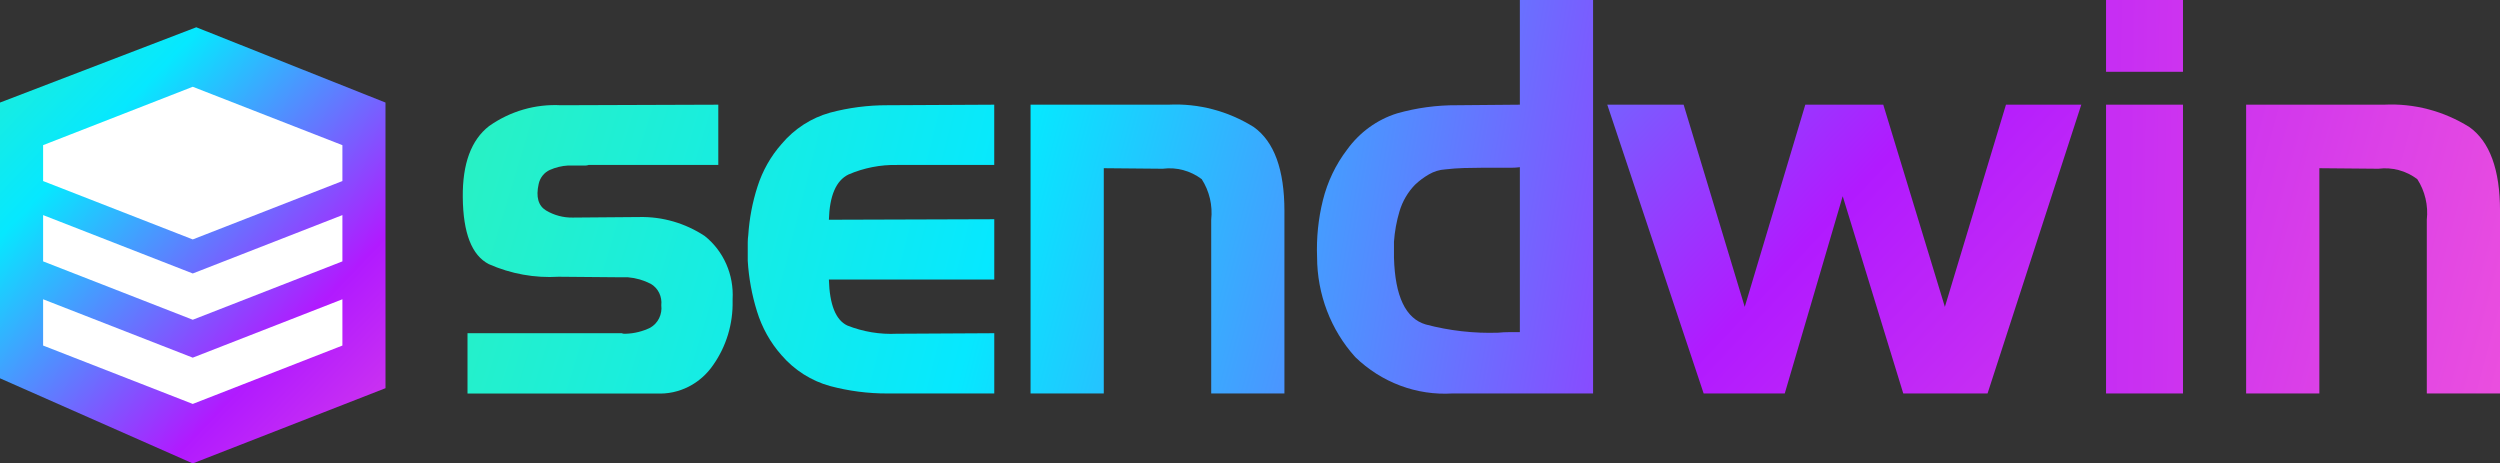
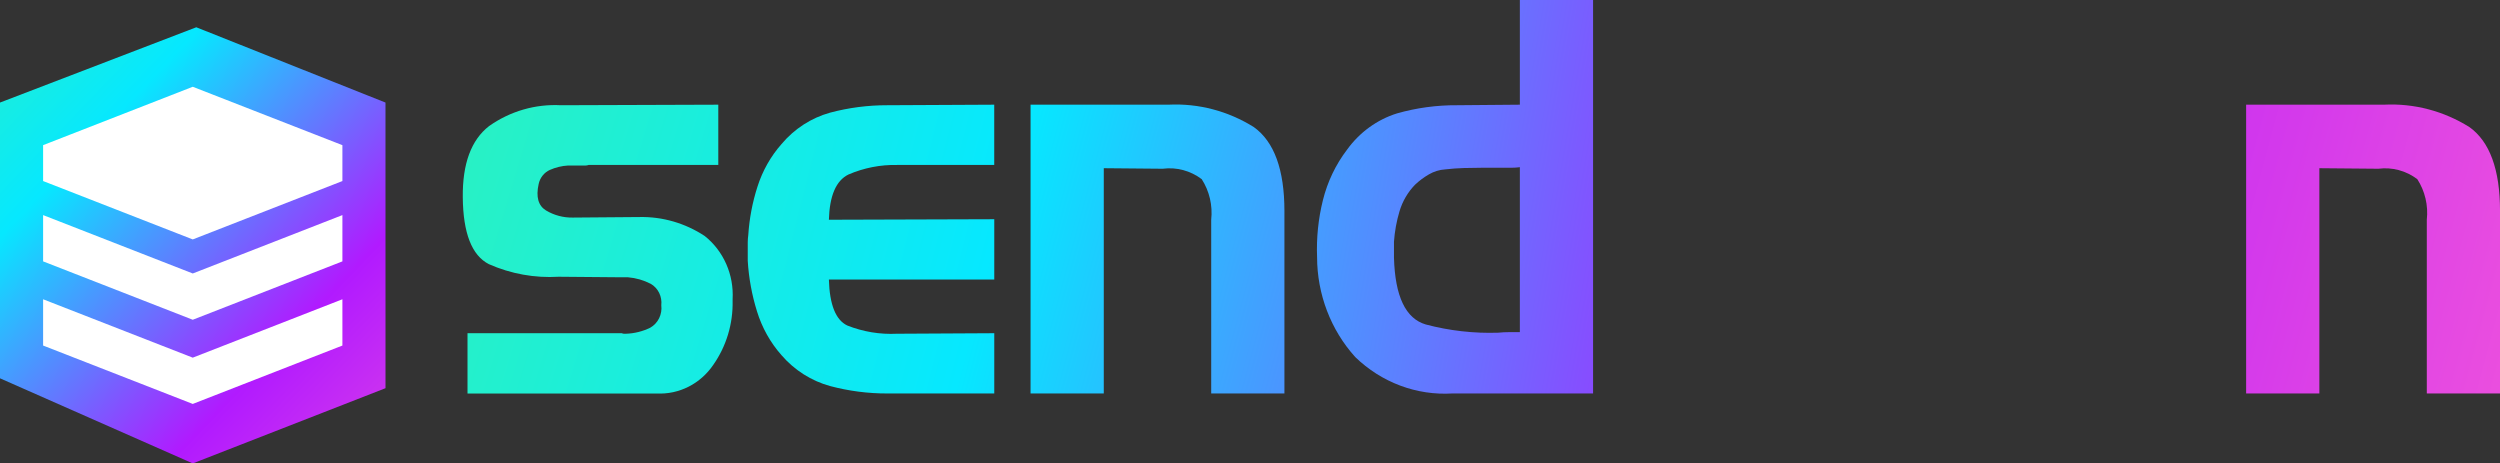
<svg xmlns="http://www.w3.org/2000/svg" width="205" height="38" viewBox="0 0 205 38" fill="none">
  <rect x="0" y="0" width="205" height="38" fill="#333333" stroke="none" />
  <g clip-path="url(#clip0_2_5062)">
    <path d="M50.989 27.321C51.042 27.35 51.101 27.366 51.161 27.366H51.333C52.021 27.344 52.697 27.176 53.32 26.872C53.632 26.696 53.886 26.425 54.047 26.097C54.209 25.768 54.272 25.396 54.226 25.029C54.266 24.681 54.205 24.329 54.052 24.017C53.899 23.705 53.66 23.447 53.366 23.276C52.783 22.975 52.151 22.792 51.502 22.738H50.989L45.807 22.693C43.848 22.812 41.89 22.458 40.084 21.659C38.687 20.941 37.974 19.114 37.948 16.177C37.918 13.421 38.638 11.475 40.107 10.336C41.836 9.117 43.9 8.518 45.986 8.629L58.9 8.584V13.527H48.264C48.188 13.555 48.108 13.57 48.026 13.572H46.587C46.074 13.6 45.57 13.722 45.097 13.93C44.863 14.033 44.656 14.193 44.495 14.396C44.333 14.6 44.221 14.841 44.168 15.1C43.936 16.148 44.138 16.867 44.773 17.257C45.442 17.656 46.204 17.858 46.975 17.841L52.424 17.797C54.317 17.756 56.179 18.295 57.78 19.347C58.542 19.95 59.15 20.739 59.55 21.644C59.95 22.549 60.13 23.543 60.074 24.537V24.673C60.115 26.551 59.56 28.39 58.496 29.908C57.976 30.676 57.278 31.296 56.466 31.708C55.654 32.12 54.756 32.312 53.854 32.267H38.336V27.324L50.989 27.321Z" fill="url(#paint0_linear_2_5062)" />
    <path d="M68.072 31.657C66.531 31.235 65.143 30.353 64.079 29.12C63.166 28.088 62.481 26.861 62.071 25.525C61.655 24.185 61.401 22.796 61.315 21.391V19.885C61.316 19.682 61.33 19.479 61.358 19.278C61.446 17.925 61.7 16.588 62.114 15.302C62.526 14.01 63.195 12.822 64.08 11.819C65.134 10.563 66.525 9.664 68.073 9.236C69.604 8.829 71.179 8.625 72.759 8.629L81.527 8.584V13.527H73.581C72.205 13.496 70.837 13.764 69.566 14.313C68.558 14.81 68.026 16.046 67.969 18.019L81.53 17.976V22.919H67.969C68.026 24.985 68.53 26.243 69.48 26.693C70.774 27.205 72.156 27.434 73.539 27.367L81.53 27.323V32.265H72.762C71.18 32.269 69.604 32.065 68.072 31.657Z" fill="url(#paint1_linear_2_5062)" />
    <path d="M95.821 8.583C98.277 8.463 100.712 9.103 102.818 10.424C104.487 11.623 105.322 13.915 105.323 17.299V32.262H99.319V18.016C99.447 16.847 99.171 15.669 98.542 14.692C97.62 13.995 96.477 13.69 95.346 13.837L90.51 13.793V32.262H84.506V8.583H95.821Z" fill="url(#paint2_linear_2_5062)" />
    <path d="M119.099 32.264C117.646 32.353 116.191 32.134 114.821 31.621C113.452 31.108 112.196 30.312 111.131 29.28C109.123 27.058 108.004 24.124 108 21.075C107.94 19.509 108.1 17.942 108.476 16.424C108.851 14.909 109.527 13.493 110.462 12.268C111.484 10.853 112.914 9.814 114.542 9.302C116.153 8.843 117.817 8.617 119.488 8.629L124.628 8.584V0H130.632V32.264H119.099ZM124.628 27.191V13.71C124.399 13.74 124.168 13.755 123.937 13.755H121.563C121.045 13.755 120.534 13.763 120.03 13.779C119.525 13.794 119.016 13.831 118.497 13.891C118.034 13.921 117.584 14.059 117.179 14.295C116.766 14.531 116.381 14.818 116.032 15.149C115.442 15.755 115.004 16.504 114.759 17.328C114.517 18.139 114.365 18.976 114.306 19.823V21.125C114.392 24.301 115.263 26.128 116.918 26.608C118.857 27.121 120.856 27.348 122.856 27.281C123.143 27.251 123.438 27.236 123.741 27.236H124.627L124.628 27.191Z" fill="url(#paint3_linear_2_5062)" />
-     <path d="M146.35 32.264H139.7L131.796 8.583H138.058L143.068 25.164L148.035 8.583H154.427L159.48 25.164L164.49 8.583H170.666L162.979 32.264H156.068L151.102 16.087L146.35 32.264Z" fill="url(#paint4_linear_2_5062)" />
-     <path d="M172.696 5.887V0H179.005V5.887H172.696ZM172.696 32.264V8.583H179.005V32.264H172.696Z" fill="url(#paint5_linear_2_5062)" />
    <path d="M195.499 8.583C197.955 8.463 200.39 9.104 202.497 10.424C204.166 11.623 205.001 13.915 205.002 17.299V32.262H198.998V18.016C199.126 16.847 198.85 15.669 198.219 14.692C197.297 13.996 196.155 13.69 195.025 13.837L190.187 13.793V32.262H184.183V8.583H195.499Z" fill="url(#paint6_linear_2_5062)" />
    <path d="M31.611 31.832L15.806 38L0 31.021V8.41L16.095 2.236L31.61 8.41L31.611 31.832Z" fill="url(#paint7_linear_2_5062)" />
    <path d="M28.077 17.637L15.806 22.425L3.535 17.637V21.433L15.806 26.22L28.077 21.433V17.637Z" fill="white" />
    <path d="M15.806 7.115L3.535 11.902V14.846L15.806 19.633L28.077 14.846V11.904L15.806 7.115Z" fill="white" />
-     <path d="M15.806 29.328L3.535 24.54V28.335L15.806 33.123L28.077 28.335V24.54L15.806 29.328Z" fill="white" />
+     <path d="M15.806 29.328L3.535 24.54V28.335L15.806 33.123L28.077 28.335V24.54Z" fill="white" />
  </g>
  <defs>
    <linearGradient id="paint0_linear_2_5062" x1="12.888" y1="7.992" x2="214.27" y2="69.138" gradientUnits="userSpaceOnUse">
      <stop stop-color="#3CF7A2" />
      <stop offset="0.328" stop-color="#06E8FF" />
      <stop offset="0.633" stop-color="#B11AFF" />
      <stop offset="1" stop-color="#FF61D3" />
    </linearGradient>
    <linearGradient id="paint1_linear_2_5062" x1="15.61" y1="-0.462" x2="218.851" y2="51.059" gradientUnits="userSpaceOnUse">
      <stop stop-color="#3CF7A2" />
      <stop offset="0.328" stop-color="#06E8FF" />
      <stop offset="0.633" stop-color="#B11AFF" />
      <stop offset="1" stop-color="#FF61D3" />
    </linearGradient>
    <linearGradient id="paint2_linear_2_5062" x1="17.225" y1="-5.434" x2="219.918" y2="49.015" gradientUnits="userSpaceOnUse">
      <stop stop-color="#3CF7A2" />
      <stop offset="0.328" stop-color="#06E8FF" />
      <stop offset="0.633" stop-color="#B11AFF" />
      <stop offset="1" stop-color="#FF61D3" />
    </linearGradient>
    <linearGradient id="paint3_linear_2_5062" x1="21.689" y1="-19.337" x2="226.282" y2="15.686" gradientUnits="userSpaceOnUse">
      <stop stop-color="#3CF7A2" />
      <stop offset="0.328" stop-color="#06E8FF" />
      <stop offset="0.633" stop-color="#B11AFF" />
      <stop offset="1" stop-color="#FF61D3" />
    </linearGradient>
    <linearGradient id="paint4_linear_2_5062" x1="23.622" y1="-25.328" x2="163.932" y2="106.151" gradientUnits="userSpaceOnUse">
      <stop stop-color="#3CF7A2" />
      <stop offset="0.328" stop-color="#06E8FF" />
      <stop offset="0.633" stop-color="#B11AFF" />
      <stop offset="1" stop-color="#FF61D3" />
    </linearGradient>
    <linearGradient id="paint5_linear_2_5062" x1="26.843" y1="-35.651" x2="226.595" y2="-32.997" gradientUnits="userSpaceOnUse">
      <stop stop-color="#3CF7A2" />
      <stop offset="0.328" stop-color="#06E8FF" />
      <stop offset="0.633" stop-color="#B11AFF" />
      <stop offset="1" stop-color="#FF61D3" />
    </linearGradient>
    <linearGradient id="paint6_linear_2_5062" x1="27.233" y1="-36.639" x2="229.937" y2="17.818" gradientUnits="userSpaceOnUse">
      <stop stop-color="#3CF7A2" />
      <stop offset="0.328" stop-color="#06E8FF" />
      <stop offset="0.633" stop-color="#B11AFF" />
      <stop offset="1" stop-color="#FF61D3" />
    </linearGradient>
    <linearGradient id="paint7_linear_2_5062" x1="-7.207" y1="-8.529" x2="46.749" y2="43.22" gradientUnits="userSpaceOnUse">
      <stop stop-color="#3CF7A2" />
      <stop offset="0.328" stop-color="#06E8FF" />
      <stop offset="0.633" stop-color="#B11AFF" />
      <stop offset="1" stop-color="#FF61D3" />
    </linearGradient>
    <clipPath id="clip0_2_5062">
      <rect width="205" height="38" fill="white" />
    </clipPath>
  </defs>
</svg>